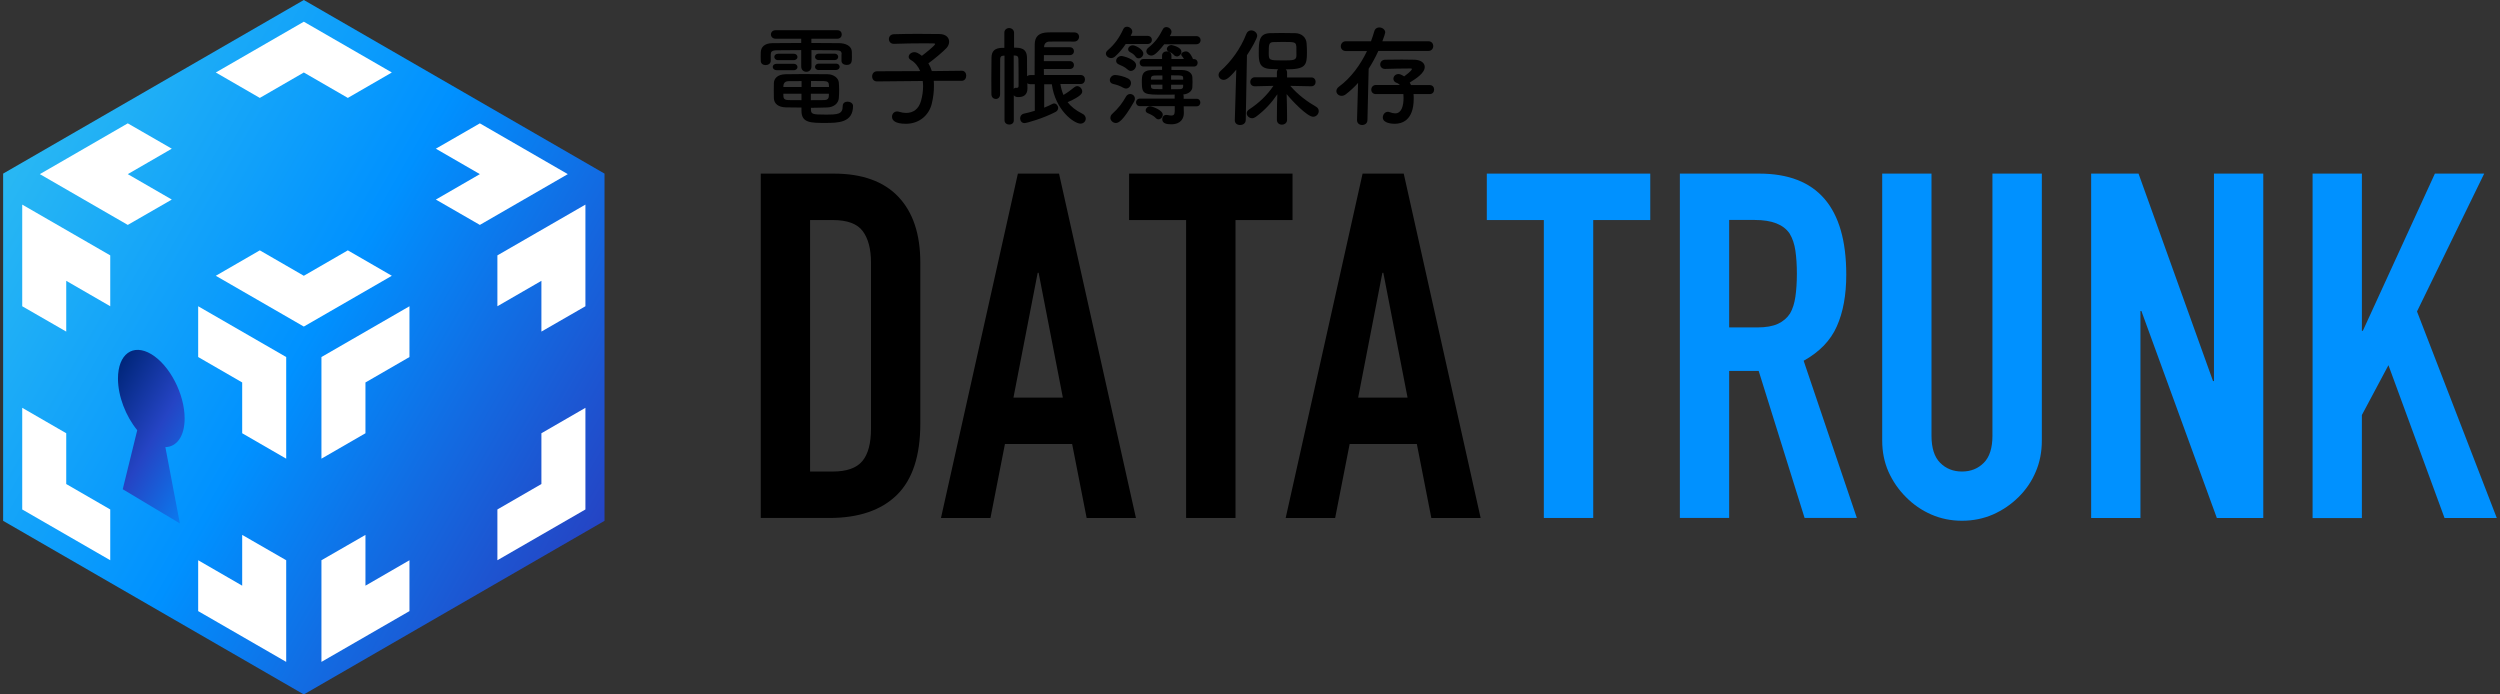
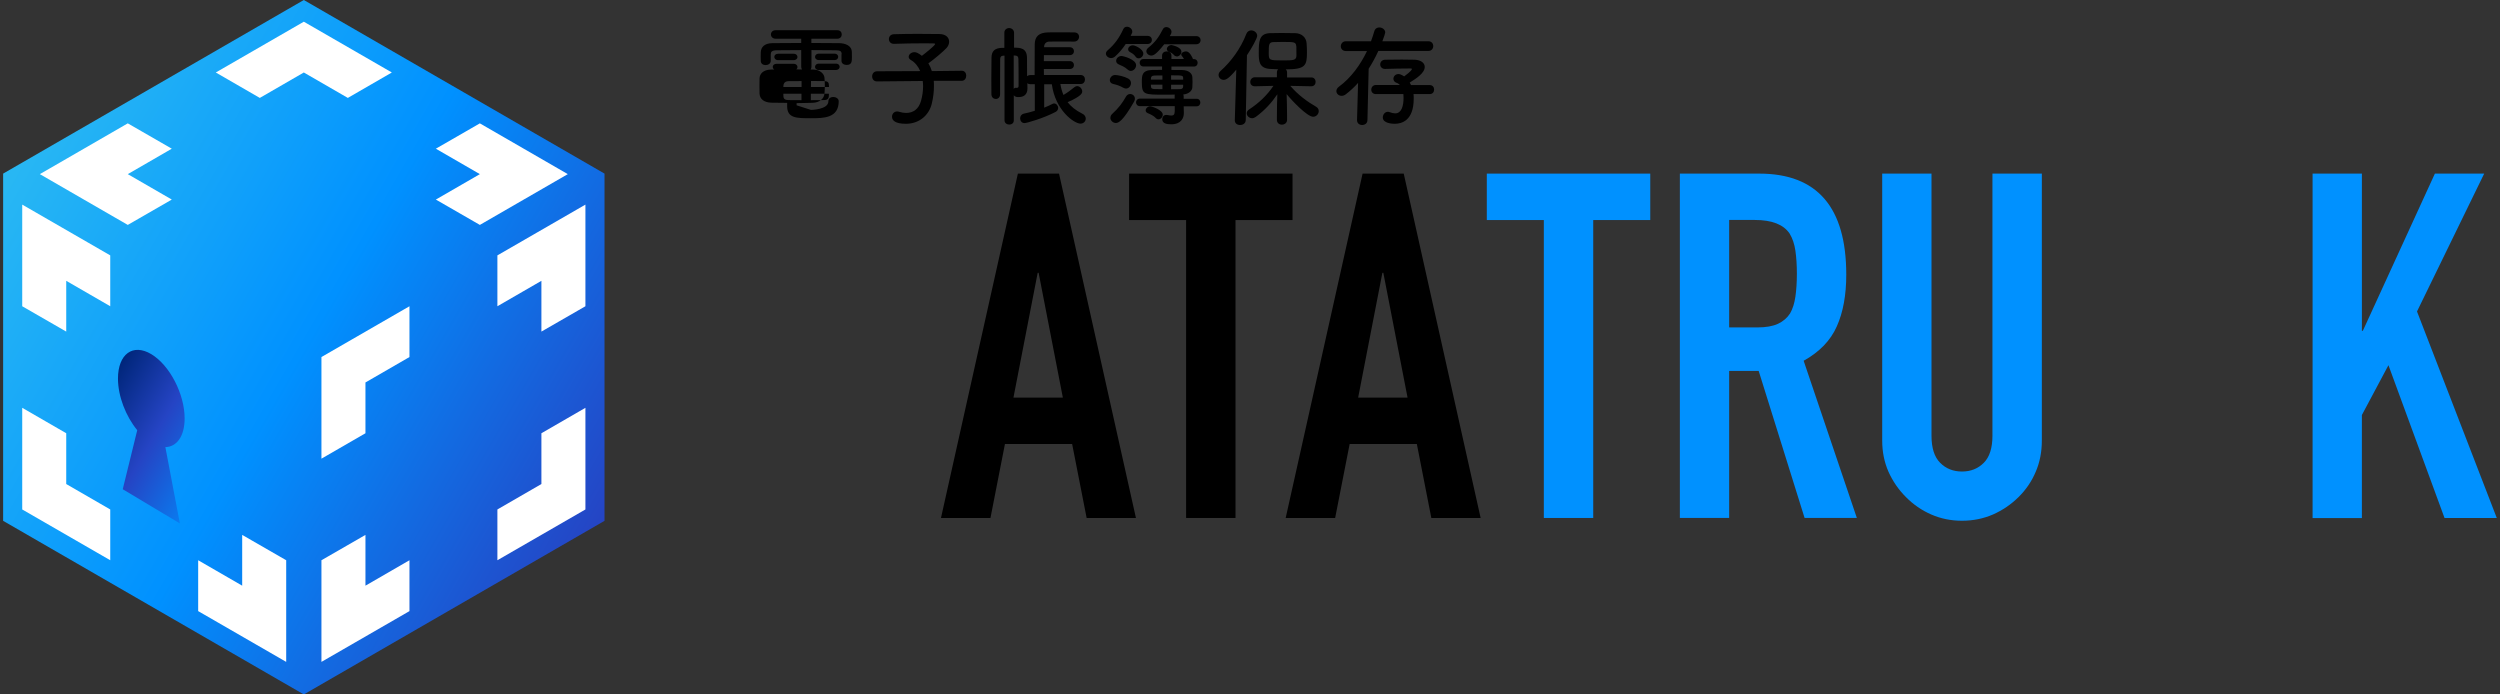
<svg xmlns="http://www.w3.org/2000/svg" id="layer" viewBox="0 0 288 80">
  <rect x="0" y="0" width="288" height="80" fill="#333333" stroke="none" />
  <defs>
    <style>.cls-1{fill:#0091ff;}.cls-2,.cls-3{fill:#fff;}.cls-4{fill:url(#_名称未設定グラデーション_43);}.cls-3{opacity:0;}.cls-5{fill:url(#_名称未設定グラデーション_3);}</style>
    <linearGradient id="_名称未設定グラデーション_3" x1=".36" y1="20" x2="69.64" y2="60" gradientUnits="userSpaceOnUse">
      <stop offset="0" stop-color="#29b8f3" />
      <stop offset=".5" stop-color="#0091ff" />
      <stop offset="1" stop-color="#2544c4" />
    </linearGradient>
    <linearGradient id="_名称未設定グラデーション_43" x1="11.37" y1="46.1" x2="24.53" y2="53.7" gradientUnits="userSpaceOnUse">
      <stop offset="0" stop-color="#00267a" />
      <stop offset=".5" stop-color="#2544c4" />
      <stop offset="1" stop-color="#0a7bef" />
    </linearGradient>
  </defs>
  <rect class="cls-3" width="288" height="80" />
-   <path d="m87.64,59.67V20h8.41c3.27,0,5.75.89,7.44,2.67,1.69,1.78,2.53,4.31,2.53,7.58v18.55c0,3.71-.9,6.45-2.7,8.22-1.8,1.76-4.39,2.65-7.77,2.65h-7.91Zm5.68-34.32v28.97h2.62c1.6,0,2.73-.4,3.4-1.2.67-.8,1-2.05,1-3.76v-19.11c0-1.56-.32-2.77-.95-3.62-.63-.85-1.78-1.28-3.45-1.28h-2.62Z" />
  <path d="m108.4,59.67l8.86-39.67h4.74l8.86,39.67h-5.68l-1.67-8.52h-7.74l-1.67,8.52h-5.68Zm14.04-13.87l-2.79-14.37h-.11l-2.79,14.37h5.68Z" />
  <path d="m136.64,59.67V25.35h-6.57v-5.35h18.83v5.35h-6.57v34.32h-5.68Z" />
  <path d="m148.11,59.67l8.86-39.67h4.74l8.86,39.67h-5.68l-1.67-8.52h-7.74l-1.67,8.52h-5.68Zm14.04-13.87l-2.79-14.37h-.11l-2.79,14.37h5.68Z" />
  <path class="cls-1" d="m177.85,59.67V25.35h-6.57v-5.35h18.83v5.35h-6.57v34.32h-5.68Z" />
  <path class="cls-1" d="m193.52,59.67V20h9.14c6.69,0,10.03,3.88,10.03,11.64,0,2.34-.36,4.33-1.09,5.96-.72,1.63-2,2.95-3.82,3.96l6.13,18.11h-6.02l-5.29-16.94h-3.4v16.94h-5.68Zm5.68-34.32v12.37h3.23c1,0,1.8-.14,2.4-.42.59-.28,1.06-.68,1.39-1.2.3-.52.5-1.16.61-1.92.11-.76.17-1.64.17-2.65s-.06-1.88-.17-2.65c-.11-.76-.33-1.42-.67-1.98-.71-1.04-2.04-1.56-4.01-1.56h-2.95Z" />
  <path class="cls-1" d="m235.22,20v30.75c0,1.3-.23,2.5-.7,3.59-.46,1.1-1.12,2.07-1.98,2.92s-1.84,1.52-2.95,2.01c-1.11.48-2.3.72-3.57.72s-2.44-.24-3.54-.72c-1.1-.48-2.07-1.15-2.92-2.01-.85-.85-1.52-1.83-2.01-2.92-.48-1.1-.72-2.29-.72-3.59v-30.75h5.68v30.2c0,1.41.33,2.45,1,3.12.67.67,1.5,1,2.51,1s1.84-.33,2.51-1c.67-.67,1-1.71,1-3.12v-30.2h5.68Z" />
-   <path class="cls-1" d="m240.9,59.67V20h5.46l8.58,23.9h.11v-23.9h5.68v39.67h-5.35l-8.69-23.84h-.11v23.84h-5.68Z" />
  <path class="cls-1" d="m266.41,59.67V20h5.68v18.11h.11l8.3-18.11h5.68l-7.74,15.88,9.19,23.79h-6.02l-6.46-17.6-3.06,5.74v11.87h-5.68Z" />
-   <path d="m96.96,6.24c-.01-.36-.19-.44-.68-.45-.75-.01-1.76-.02-2.8-.02v1.89c0,.4-.29.61-.59.61s-.59-.21-.59-.61v-1.89c-1.05,0-2.05.01-2.78.02-.67.01-.71.2-.73.49v.73h0c0,.31-.3.49-.59.49s-.56-.16-.56-.49c0-.15-.01-.31-.01-.47s.01-.34.01-.53c.03-.55.38-1.02,1.33-1.04,1-.01,2.15-.02,3.33-.02v-.49h-2.95c-.35,0-.54-.25-.54-.49,0-.25.19-.49.54-.49h7.11c.34,0,.51.24.51.49s-.18.49-.51.49h-2.99v.49c1.13,0,2.23.01,3.2.02.68.01,1.44.27,1.46,1.01.01.16.01.39.01.59,0,.5-.01.91-.61.91-.3,0-.59-.16-.59-.46v-.78Zm-7.5,1.84c-.29,0-.44-.19-.44-.37,0-.18.15-.36.44-.36h1.96c.3,0,.45.19.45.38,0,.17-.15.36-.45.36h-1.96Zm3.96,4.58c.02.49.22.54,1.65.54s2.01-.02,2.01-.99c0-.35.28-.5.56-.5s.63.17.63.49c0,1.95-1.73,1.96-3.2,1.96-1.66,0-2.74,0-2.74-1.38v-.39c-.56,0-1.14-.01-1.79-.02-.9-.02-1.36-.44-1.39-1.04-.01-.31-.01-.63-.01-.91s0-.59.01-.86c.02-.49.38-.99,1.35-1.01.52-.01,1.26-.02,2.05-.02.96,0,1.99.01,2.79.02.74.01,1.25.47,1.29.94.02.28.04.56.04.85,0,.33-.01.66-.04.98-.04.56-.55,1.04-1.36,1.06-.68.01-1.26.04-1.85.04v.25Zm-3.78-5.73c-.29,0-.44-.19-.44-.38,0-.18.15-.36.44-.36h1.78c.3,0,.45.19.45.38,0,.17-.15.36-.45.36h-1.78Zm2.7,2.41c-.56,0-1.1,0-1.51.01-.52.01-.59.38-.59.67h2.1v-.69Zm0,1.46h-2.1c0,.09.01.19.01.28.01.34.21.44.59.45.45.01.95.01,1.49.01v-.74Zm3.16-.78c0-.07-.01-.16-.01-.24-.01-.29-.15-.43-.57-.44-.39-.01-.93-.01-1.49-.01,0,.17-.01.41-.01.69h2.09Zm-2.09.78v.74c.52,0,1.04-.01,1.51-.01.34,0,.54-.12.56-.45,0-.09.01-.19.01-.28h-2.09Zm.93-3.88c-.3,0-.45-.19-.45-.36,0-.19.15-.38.45-.38h1.78c.3,0,.44.19.44.36,0,.19-.14.38-.44.38h-1.78Zm0,1.15c-.3,0-.45-.19-.45-.36,0-.19.15-.38.45-.38h1.95c.3,0,.44.19.44.36,0,.19-.14.37-.44.37h-1.95Z" />
+   <path d="m96.96,6.24c-.01-.36-.19-.44-.68-.45-.75-.01-1.76-.02-2.8-.02v1.89c0,.4-.29.61-.59.61s-.59-.21-.59-.61v-1.89c-1.05,0-2.05.01-2.78.02-.67.01-.71.2-.73.49v.73h0c0,.31-.3.49-.59.49s-.56-.16-.56-.49c0-.15-.01-.31-.01-.47s.01-.34.01-.53c.03-.55.38-1.02,1.33-1.04,1-.01,2.15-.02,3.33-.02v-.49h-2.95c-.35,0-.54-.25-.54-.49,0-.25.19-.49.54-.49h7.11c.34,0,.51.24.51.49s-.18.49-.51.49h-2.99v.49c1.13,0,2.23.01,3.2.02.68.01,1.44.27,1.46,1.01.01.16.01.39.01.59,0,.5-.01.91-.61.91-.3,0-.59-.16-.59-.46v-.78Zm-7.5,1.84c-.29,0-.44-.19-.44-.37,0-.18.15-.36.44-.36h1.96c.3,0,.45.19.45.38,0,.17-.15.36-.45.36h-1.96Zm3.96,4.58s2.01-.02,2.01-.99c0-.35.28-.5.56-.5s.63.17.63.49c0,1.95-1.73,1.96-3.2,1.96-1.66,0-2.74,0-2.74-1.38v-.39c-.56,0-1.14-.01-1.79-.02-.9-.02-1.36-.44-1.39-1.04-.01-.31-.01-.63-.01-.91s0-.59.01-.86c.02-.49.38-.99,1.35-1.01.52-.01,1.26-.02,2.05-.02.96,0,1.99.01,2.79.02.74.01,1.25.47,1.29.94.02.28.04.56.04.85,0,.33-.01.66-.04.98-.04.56-.55,1.04-1.36,1.06-.68.01-1.26.04-1.85.04v.25Zm-3.78-5.73c-.29,0-.44-.19-.44-.38,0-.18.15-.36.44-.36h1.78c.3,0,.45.19.45.38,0,.17-.15.36-.45.36h-1.78Zm2.7,2.41c-.56,0-1.1,0-1.51.01-.52.01-.59.38-.59.67h2.1v-.69Zm0,1.46h-2.1c0,.09.01.19.01.28.01.34.21.44.59.45.45.01.95.01,1.49.01v-.74Zm3.16-.78c0-.07-.01-.16-.01-.24-.01-.29-.15-.43-.57-.44-.39-.01-.93-.01-1.49-.01,0,.17-.01.41-.01.69h2.09Zm-2.09.78v.74c.52,0,1.04-.01,1.51-.01.34,0,.54-.12.56-.45,0-.09.01-.19.01-.28h-2.09Zm.93-3.88c-.3,0-.45-.19-.45-.36,0-.19.15-.38.45-.38h1.78c.3,0,.44.19.44.36,0,.19-.14.38-.44.38h-1.78Zm0,1.15c-.3,0-.45-.19-.45-.36,0-.19.15-.38.45-.38h1.95c.3,0,.44.19.44.36,0,.19-.14.37-.44.37h-1.95Z" />
  <path d="m107.57,9.32c.02.2.02.4.02.62,0,.6-.07,1.28-.25,2.01-.31,1.29-1.41,2.31-2.98,2.31-1.25,0-1.6-.4-1.6-.81,0-.31.22-.61.59-.61.08,0,.15.01.24.04.29.09.55.13.8.13.83,0,1.45-.46,1.71-1.38.16-.57.24-1.14.24-1.66,0-.22-.01-.44-.04-.64l-5.26.05h-.01c-.38,0-.56-.29-.56-.58s.19-.59.58-.59l4.96-.02c-.24-.56-.61-1.01-1.08-1.28-.17-.1-.25-.23-.25-.36,0-.28.3-.54.66-.54.1,0,.23.02.34.08.18.09.35.2.52.34.28-.2,1.53-1.2,1.53-1.36,0-.05-.06-.07-.21-.07-.33-.01-.7-.01-1.09-.01-1.09,0-2.36.02-3.44.06h-.02c-.38,0-.57-.28-.57-.55s.19-.55.59-.56c.78-.02,1.74-.04,2.68-.04s1.86.01,2.56.02c.76.01,1.11.43,1.11.88,0,.25-.1.51-.3.73-.38.41-1.49,1.35-2.09,1.76.16.26.29.56.4.9l3.44-.04h.01c.35,0,.51.29.51.57s-.17.59-.52.59h-3.21Z" />
  <path d="m122.16,9.7c.07.45.19.86.35,1.24.44-.26.85-.56,1.28-.91.1-.07.2-.11.3-.11.3,0,.58.3.58.61,0,.17-.01.51-1.68,1.24.39.51.94.95,1.7,1.33.26.12.39.35.39.56,0,.3-.24.58-.61.58-.74,0-2.9-1.55-3.3-4.53h-.88v2.69c.36-.14.68-.29.95-.43.06-.04.14-.05.2-.05.25,0,.46.25.46.52,0,.16-.09.35-.31.46-1.44.75-3.34,1.28-3.56,1.28-.34,0-.51-.28-.51-.55,0-.24.14-.47.43-.54.43-.09.85-.2,1.26-.33v-3.06h-.51c-.15,0-.26-.04-.35-.11,0,.25.01.45.01.55v.07c0,.68-.43.97-.99.97-.23,0-.44,0-.58-.22v2.9c.01.33-.26.49-.52.49s-.55-.16-.55-.49v-7.45s-.1,0-.1,0c-.29.01-.4.14-.4.4-.01.8-.01,1.81-.01,2.81v1.24h0c0,.36-.24.54-.49.54s-.5-.18-.51-.54c0-.56-.01-1.16-.01-1.78,0-.86.01-1.71.02-2.43.01-.75.35-1.11,1.21-1.14h.27v-1.73c-.01-.36.28-.55.55-.55s.57.19.57.55v1.71c.71,0,1.46.04,1.49,1.14.01.54.01,1.4.01,2.14.09-.07.21-.12.36-.12h.51v-1.03c0-.86,0-1.8.01-2.51.01-.94.51-1.35,1.53-1.38.31-.01.65-.01,1-.01.7,0,1.42.01,2.01.01.39,0,.57.25.57.51s-.2.55-.57.55h-.01c-.45-.01-.95-.01-1.45-.01s-.98,0-1.39.01c-.39.01-.6.25-.61.61v.04h2.96c.31,0,.48.22.48.45,0,.24-.16.46-.48.46h-2.98c0,.23-.01.46-.01.69h2.99c.31,0,.48.22.48.45,0,.24-.16.46-.48.46h-2.99c0,.24.01.47.01.69h4.23c.34,0,.5.26.5.51,0,.26-.16.53-.5.53h-2.34Zm-5.38.55c.05-.09.14-.14.25-.14.01,0,.04.01.06.01h.05c.09,0,.2-.04.2-.2v-.78c0-.68,0-1.66-.02-2.34-.01-.24-.08-.38-.36-.4-.05,0-.11-.01-.18-.01v3.85Z" />
  <path d="m129.67,5.09c-.36.54-.8,1.06-1.24,1.44-.14.11-.29.16-.43.16-.31,0-.6-.24-.6-.51,0-.13.06-.26.21-.39.81-.7,1.34-1.45,1.79-2.43.09-.2.25-.28.43-.28.29,0,.61.25.61.57,0,.1-.01.13-.19.48h1.94c.34,0,.51.24.51.47s-.17.47-.51.47h-2.53Zm-.25,5.03c-.4-.24-.79-.36-1.19-.45-.26-.06-.38-.24-.38-.44,0-.27.24-.59.61-.59.31,0,1.05.16,1.49.4.24.12.34.33.34.52,0,.33-.25.64-.57.64-.09,0-.2-.02-.3-.09Zm-1.5,3.44c0-.15.06-.3.2-.43.76-.69,1.2-1.3,1.6-2.01.11-.2.3-.29.47-.29.28,0,.55.21.55.54,0,.1-.02.22-.1.35-1.28,2.24-1.8,2.45-2.09,2.45-.35,0-.64-.3-.64-.61Zm1.98-5.55c-.33-.31-.75-.47-1.02-.59-.21-.09-.3-.25-.3-.41,0-.28.26-.56.61-.56.21,0,1.69.39,1.69,1.06,0,.34-.29.66-.61.66-.11,0-.25-.05-.36-.16Zm.93-1.47c-.19-.28-.4-.4-.64-.53-.16-.09-.23-.21-.23-.33,0-.24.24-.46.55-.46.25,0,1.2.43,1.2.96,0,.3-.28.54-.54.54-.14,0-.26-.06-.35-.19Zm5.53,5.69l.02.78v.02c0,.56-.3,1.29-1.46,1.29-.51,0-1.03-.09-1.03-.59,0-.25.16-.49.46-.49.05,0,.09,0,.14.01.17.04.32.06.46.06.24,0,.38-.11.38-.51v-.57h-4c-.3,0-.46-.21-.46-.44,0-.21.16-.43.46-.43h3.99v-.3c0-.06,0-.11.02-.16-.38,0-.78.01-1.15.01-2.41,0-2.65,0-2.65-1.45,0-.75,0-1.36,1.19-1.4.31-.01.71-.01,1.14-.01v-.39h-2.14c-.29,0-.44-.21-.44-.43s.15-.43.44-.43h2.14v-.39c0-.32.26-.49.54-.49s.54.16.54.49v.39h1.44c-.07-.16-.16-.25-.24-.35-.05-.06-.07-.12-.07-.17,0-.2.29-.36.55-.36.44,0,.74.74.78.83.01.02.01.04.01.06h.11c.3,0,.44.21.44.43s-.14.43-.44.43h-2.58v.39c.44,0,.86,0,1.23.01.75.01,1.14.38,1.18.79.01.18.02.38.02.58,0,.21-.01.41-.02.62-.02.41-.41.76-1.05.83.02.05.05.11.05.19v.3h1.49c.29,0,.43.21.43.43,0,.22-.14.44-.43.44h-1.48Zm-3.19,1.39c-.29-.31-.64-.45-.96-.59-.16-.07-.23-.19-.23-.31,0-.23.24-.47.51-.47s1.46.44,1.46.96c0,.29-.25.54-.5.54-.1,0-.2-.04-.29-.13Zm.94-8.51c-.9,1.14-1.23,1.29-1.48,1.29-.31,0-.57-.24-.57-.5,0-.12.06-.26.21-.39.81-.65,1.21-1.2,1.69-2.14.09-.18.24-.25.4-.25.29,0,.6.25.6.56,0,.18-.18.44-.2.48h3.04c.34,0,.51.24.51.47s-.17.47-.51.47h-3.69Zm-.2,3.58c-.35,0-.66.01-.89.01-.35.01-.41.14-.43.31,0,.05-.01.11-.01.16h1.33v-.49Zm0,1.06h-1.33c0,.07.01.14.01.2.01.23.11.3.44.31.24,0,.54.01.88.01v-.52Zm1.63-3.26c-.1,0-.2-.04-.27-.12-.19-.22-.39-.33-.61-.41-.16-.06-.24-.19-.24-.31,0-.22.23-.46.54-.46,0,0,1.14.2,1.14.78,0,.29-.29.54-.55.54Zm.76,2.53c-.01-.34-.05-.34-1.39-.34v.5h1.39v-.16Zm0,.74h-1.39v.52c.36,0,.71-.01.99-.01s.39-.09.4-.33v-.19Z" />
  <path d="m142.43,8.01c-.85,1.03-1.2,1.19-1.46,1.19-.34,0-.59-.26-.59-.56,0-.15.06-.31.21-.45,1.23-1.09,2.33-2.59,2.99-4.29.11-.28.34-.4.56-.4.34,0,.69.26.69.63,0,.27-.64,1.44-1.18,2.23l-.14,7.48c-.01.38-.33.56-.65.56s-.61-.17-.61-.54v-.02l.17-5.81Zm8.61,1.93l-2.4-.05c.88,1.03,1.94,1.81,2.98,2.41.21.12.3.31.3.5,0,.33-.28.65-.65.65-.67,0-2.44-1.85-3.05-2.61.02.74.05,1.55.05,2.51v.46c0,.36-.3.55-.6.55s-.57-.19-.57-.55v-.46c0-.95.02-1.75.05-2.49-.65.96-1.44,1.84-2.49,2.61-.14.1-.29.15-.41.15-.34,0-.63-.27-.63-.57,0-.15.09-.33.29-.45,1.11-.73,2.03-1.59,2.79-2.71l-2.13.05h-.01c-.36,0-.53-.24-.53-.49,0-.28.19-.55.54-.55h2.53s0-.56,0-.56c0-.15.06-.28.15-.36-.35-.01-.69-.02-.96-.04-1.28-.09-1.28-.95-1.28-1.86,0-1.28.02-2.2,1.26-2.26.41-.01.89-.02,1.36-.02.59,0,1.16.01,1.6.02.7.02,1.24.47,1.29,1.16.03.36.04.71.04,1.07,0,1.51-.18,1.94-2.44,1.94.09.09.15.2.15.35v.58h2.78c.34-.01.51.25.51.51s-.17.51-.5.51h-.01Zm-1.71-4.61c-.04-.49-.19-.5-1.6-.5-.39,0-.76.01-1.05.02-.52.01-.52.34-.52,1.25,0,.84.04.86,1.6.86,1.24,0,1.59,0,1.59-.58,0-.88,0-.95-.01-1.06Z" />
  <path d="m158.78,5.88c-.33.73-.7,1.4-1.11,2.04l-.14,5.91c0,.39-.31.57-.61.57s-.59-.19-.59-.55v-.02l.12-4.28c-.44.5-.93.94-1.41,1.31-.16.13-.34.18-.49.18-.34,0-.6-.25-.6-.55,0-.16.09-.35.29-.5,1.4-1.02,2.49-2.54,3.24-4.11h-2.43c-.4,0-.59-.28-.59-.55s.2-.58.59-.58h2.89c.14-.39.28-.78.38-1.15.09-.31.33-.44.57-.44.34,0,.69.24.69.58,0,.06-.15.57-.33,1.01h5.29c.39,0,.57.28.57.56s-.19.56-.57.56h-5.76Zm4.06,4.96c.02.18.02.35.02.53,0,2.54-1.4,2.89-2.18,2.89-.26,0-1.38-.04-1.38-.73,0-.33.24-.65.58-.65.07,0,.14.01.21.04.24.09.45.14.64.14.74,0,.96-.89.96-1.79,0-.15-.01-.29-.02-.43h-3.16c-.36,0-.54-.25-.54-.5,0-.28.19-.55.54-.55h2.75c-.1-.11-.22-.2-.38-.25-.25-.09-.36-.28-.36-.46,0-.28.23-.55.58-.55.1,0,.28.02.66.27.05-.04.89-.64.89-.85,0-.04-.04-.06-.14-.06h-.27c-.68,0-1.79.02-2.68.05h-.01c-.36,0-.55-.26-.55-.52s.19-.52.55-.54c.56-.01,1.26-.02,1.93-.02.55,0,1.09.01,1.51.02.72.04,1.14.38,1.14.83,0,.71-1,1.35-1.73,1.8.05.09.1.19.15.29h2.15c.35,0,.51.26.51.52s-.16.52-.51.52h-1.86Z" />
  <polygon class="cls-5" points="35 0 .36 20 .36 60 35 80 69.64 60 69.64 20 35 0" />
  <polygon class="cls-2" points="29.93 11.28 35 8.35 40.07 11.28 45.14 8.35 35 2.5 24.86 8.35 29.93 11.28" />
  <polygon class="cls-2" points="55.28 20.06 50.21 22.99 55.28 25.91 65.41 20.06 55.28 14.21 50.21 17.13 55.28 20.06" />
  <polygon class="cls-2" points="19.79 22.99 14.72 20.06 19.79 17.13 14.72 14.21 4.59 20.06 14.72 25.91 19.79 22.99" />
-   <polygon class="cls-2" points="40.07 28.84 35 31.77 29.93 28.84 24.86 31.77 35 37.62 45.14 31.77 40.07 28.84" />
  <polygon class="cls-2" points="42.1 44.06 47.17 41.13 47.17 35.28 37.03 41.13 37.03 52.84 42.1 49.91 42.1 44.06" />
  <polygon class="cls-2" points="57.3 29.42 57.3 35.28 62.37 32.35 62.37 38.2 67.44 35.28 67.44 23.57 57.3 29.42" />
  <polygon class="cls-2" points="42.1 67.47 42.1 61.62 37.03 64.54 37.03 76.25 47.17 70.4 47.17 64.54 42.1 67.47" />
  <polygon class="cls-2" points="62.37 55.76 57.3 58.69 57.3 64.54 67.44 58.69 67.44 46.98 62.37 49.91 62.37 55.76" />
-   <polygon class="cls-2" points="22.83 41.13 27.9 44.06 27.9 49.91 32.97 52.84 32.97 41.13 22.83 35.28 22.83 41.13" />
  <polygon class="cls-2" points="7.63 32.35 12.7 35.28 12.7 29.42 2.56 23.57 2.56 35.28 7.63 38.2 7.63 32.35" />
  <polygon class="cls-2" points="27.9 67.47 22.83 64.54 22.83 70.4 32.97 76.25 32.97 64.54 27.9 61.62 27.9 67.47" />
  <polygon class="cls-2" points="7.63 55.76 7.63 49.91 2.56 46.98 2.56 58.69 12.7 64.54 12.7 58.69 7.63 55.76" />
  <path class="cls-4" d="m21.27,48.21c0-2.82-1.72-6.14-3.84-7.41-2.12-1.27-3.84-.01-3.84,2.81,0,2.05.91,4.35,2.22,5.95l-1.67,6.8,6.58,3.94-1.67-8.79c1.31-.03,2.22-1.25,2.22-3.3Z" />
</svg>